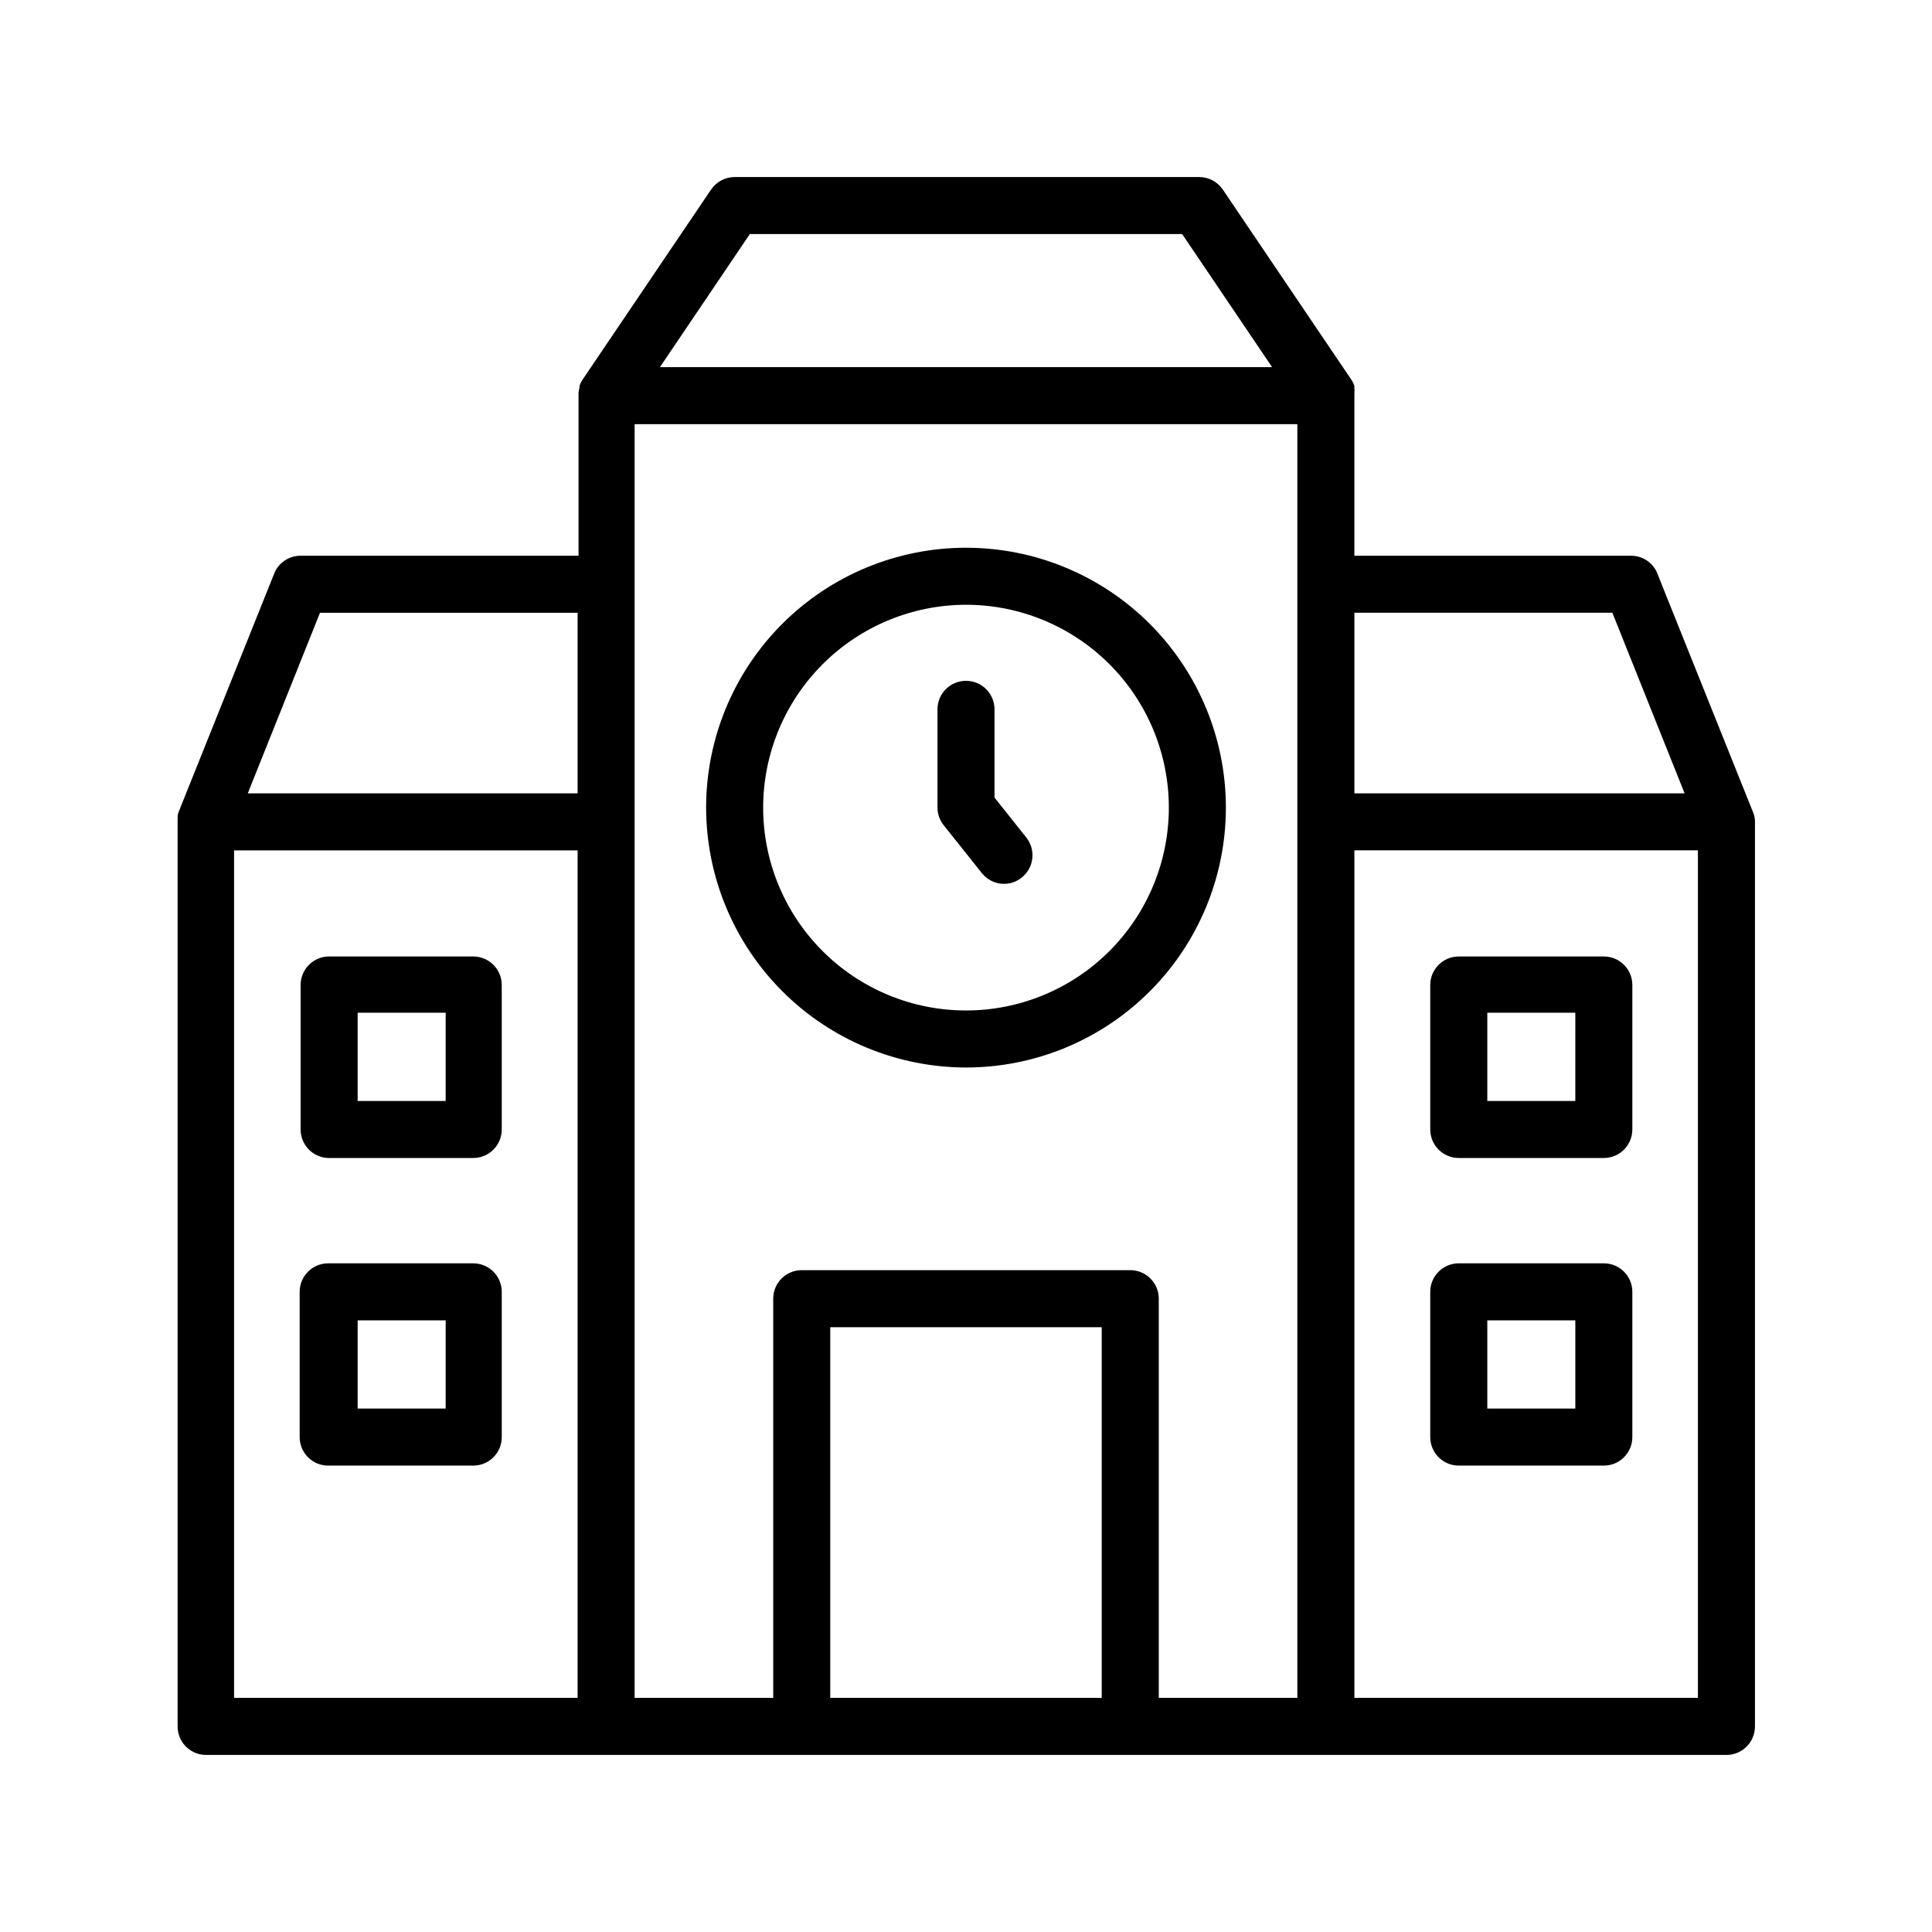
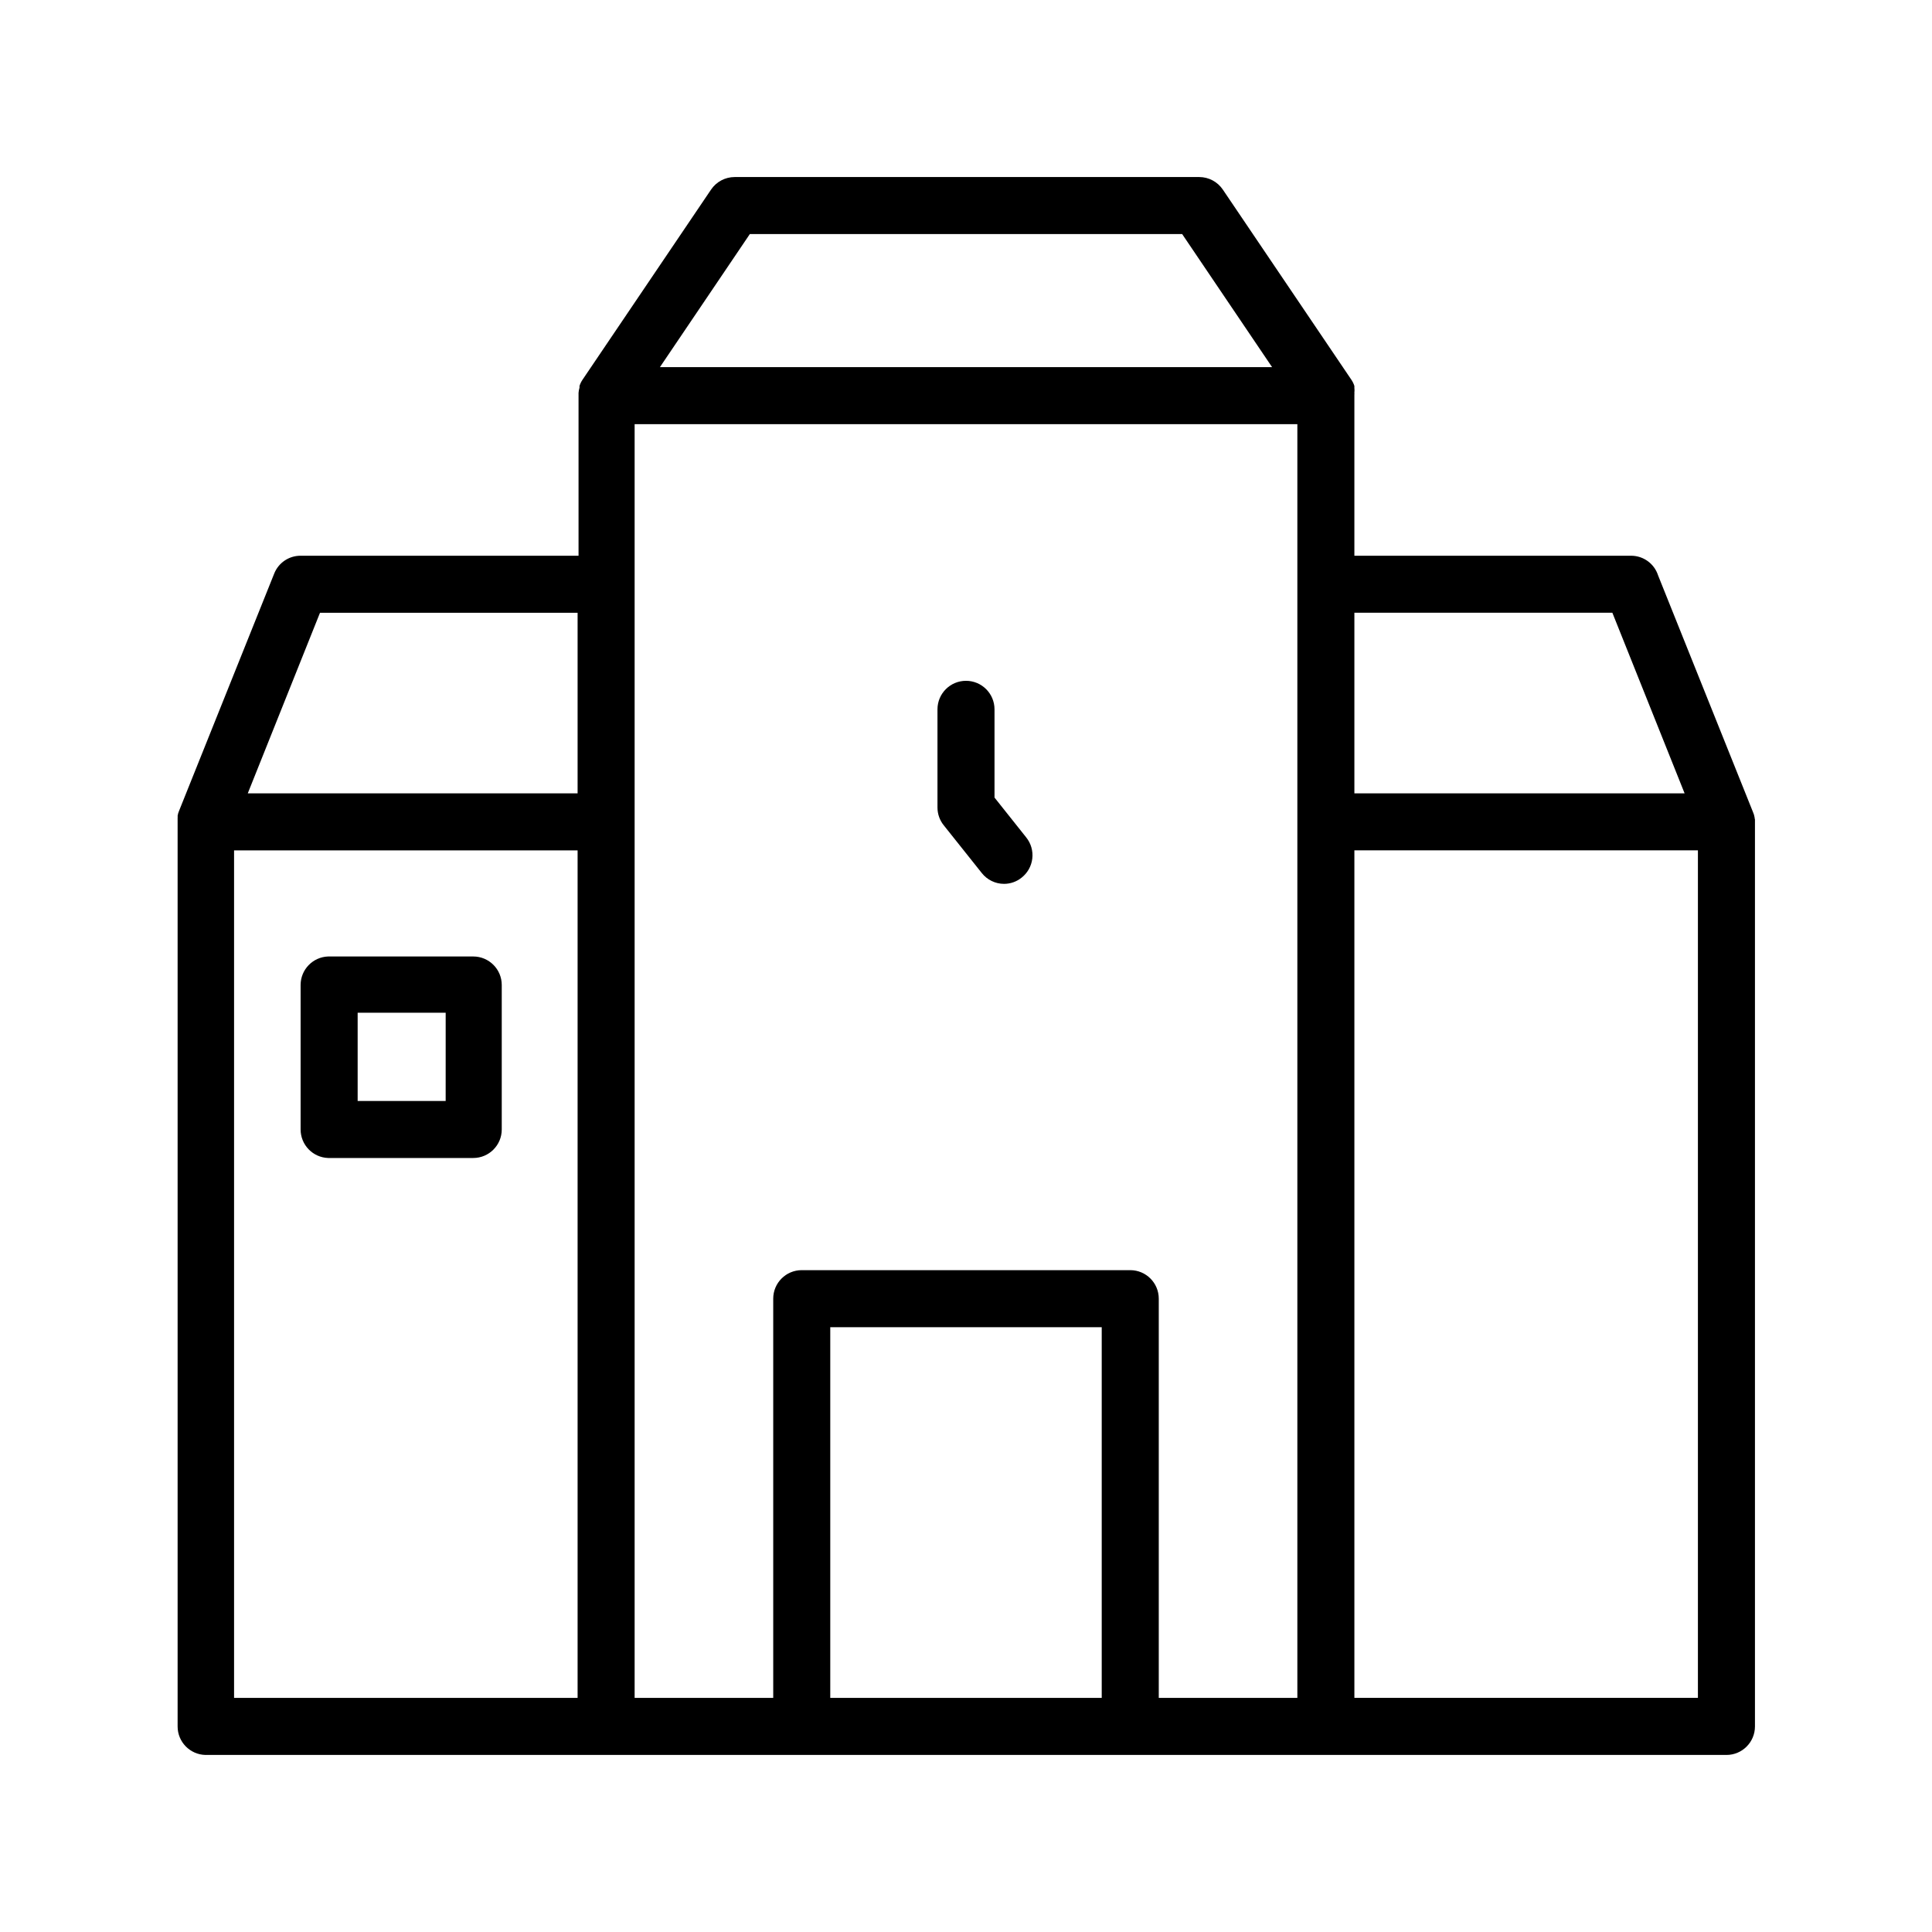
<svg xmlns="http://www.w3.org/2000/svg" fill="#000000" width="800px" height="800px" version="1.1" viewBox="144 144 512 512">
  <g>
    <path d="m608.98 360.6c-0.074-0.469-0.211-0.926-0.406-1.359l-25.191-62.824 0.004-0.004c-1.012-3.043-3.848-5.109-7.055-5.137h-73.406v-42.422-0.25c0.023-0.168 0.023-0.34 0-0.504 0.051-0.453 0.051-0.91 0-1.363v-0.453c-0.184-0.59-0.457-1.148-0.805-1.66l-34.059-50.383c-1.402-2.074-3.742-3.32-6.246-3.324h-123.13c-2.504 0.004-4.844 1.25-6.246 3.324l-34.059 50.383c-0.348 0.512-0.617 1.07-0.805 1.66v0.453c-0.133 0.445-0.219 0.902-0.254 1.363-0.02 0.164-0.02 0.336 0 0.504v0.25 42.422h-73.656c-3.086-0.012-5.863 1.867-7 4.734l-25.191 62.824c-0.195 0.434-0.332 0.891-0.402 1.363 0.023 0.184 0.023 0.367 0 0.551v0.656 240.12c-0.004 4.113 3.289 7.473 7.406 7.555h403.05c4.172 0 7.555-3.383 7.555-7.555v-239.71-0.656 0.004c-0.059-0.18-0.094-0.367-0.098-0.555zm-311.91 233.36h-91.039v-224.6h91.039zm0-239.71h-87.41l19.145-47.863h68.266zm45.645-148.22h114.57l23.832 35.266h-162.23zm93.254 387.93h-71.941v-98.242h71.941zm51.844-232.16v232.16h-36.727v-105.8c0-4.172-3.383-7.555-7.559-7.555h-87.059c-4.172 0-7.555 3.383-7.555 7.555v105.8h-36.73v-337.55h175.63zm15.113-55.418h68.367l19.145 47.863h-87.512zm91.039 287.57h-91.039v-224.6h91.039z" />
-     <path d="m400 426.9c18.266 0 35.781-7.258 48.699-20.172 12.914-12.918 20.172-30.434 20.172-48.699s-7.258-35.785-20.172-48.699c-12.918-12.914-30.434-20.172-48.699-20.172s-35.785 7.258-48.699 20.172c-12.918 12.914-20.172 30.434-20.172 48.699 0.027 18.258 7.289 35.758 20.199 48.668 12.91 12.91 30.414 20.176 48.672 20.203zm0-122.63c14.254 0 27.93 5.664 38.012 15.746 10.078 10.082 15.742 23.754 15.742 38.012s-5.664 27.93-15.742 38.012c-10.082 10.082-23.758 15.746-38.012 15.746-14.258 0-27.934-5.664-38.012-15.746-10.082-10.082-15.746-23.754-15.746-38.012 0.012-14.254 5.68-27.918 15.758-37.996 10.082-10.078 23.746-15.746 38-15.762z" />
    <path d="m404.18 375.36c1.422 1.809 3.594 2.867 5.894 2.871 1.707 0 3.363-0.586 4.688-1.664 1.57-1.246 2.582-3.07 2.809-5.062 0.227-1.996-0.348-3.996-1.602-5.566l-8.414-10.578v-23.379c0-4.176-3.383-7.559-7.555-7.559-4.176 0-7.559 3.383-7.559 7.559v26.047c0.008 1.707 0.594 3.359 1.664 4.684z" />
-     <path d="m230.97 532.4h38.441c4.176 0 7.559-3.383 7.559-7.555v-38.492c0-4.172-3.383-7.559-7.559-7.559h-38.441c-4.172 0-7.555 3.387-7.555 7.559v38.492c0 4.172 3.383 7.555 7.555 7.555zm7.812-38.488h23.328v23.375h-23.328z" />
-     <path d="m530.59 532.4h38.441c4.172 0 7.555-3.383 7.555-7.555v-38.492c0-4.172-3.383-7.559-7.555-7.559h-38.441c-4.172 0-7.559 3.387-7.559 7.559v38.492c0 4.172 3.387 7.555 7.559 7.555zm7.559-38.492h23.328v23.375l-23.328 0.004z" />
    <path d="m230.97 450.88h38.441c4.176 0 7.559-3.383 7.559-7.559v-38.289c0-4.172-3.383-7.555-7.559-7.555h-38.441c-4.074 0.137-7.305 3.481-7.305 7.555v38.289c0 4.078 3.231 7.422 7.305 7.559zm7.812-38.492h23.328l-0.004 23.379h-23.324z" />
-     <path d="m530.59 450.88h38.441c4.172 0 7.555-3.383 7.555-7.559v-38.289c0-4.172-3.383-7.555-7.555-7.555h-38.441c-4.172 0-7.559 3.383-7.559 7.555v38.289c0 4.176 3.387 7.559 7.559 7.559zm7.559-38.492h23.328l-0.004 23.379h-23.324z" />
  </g>
</svg>